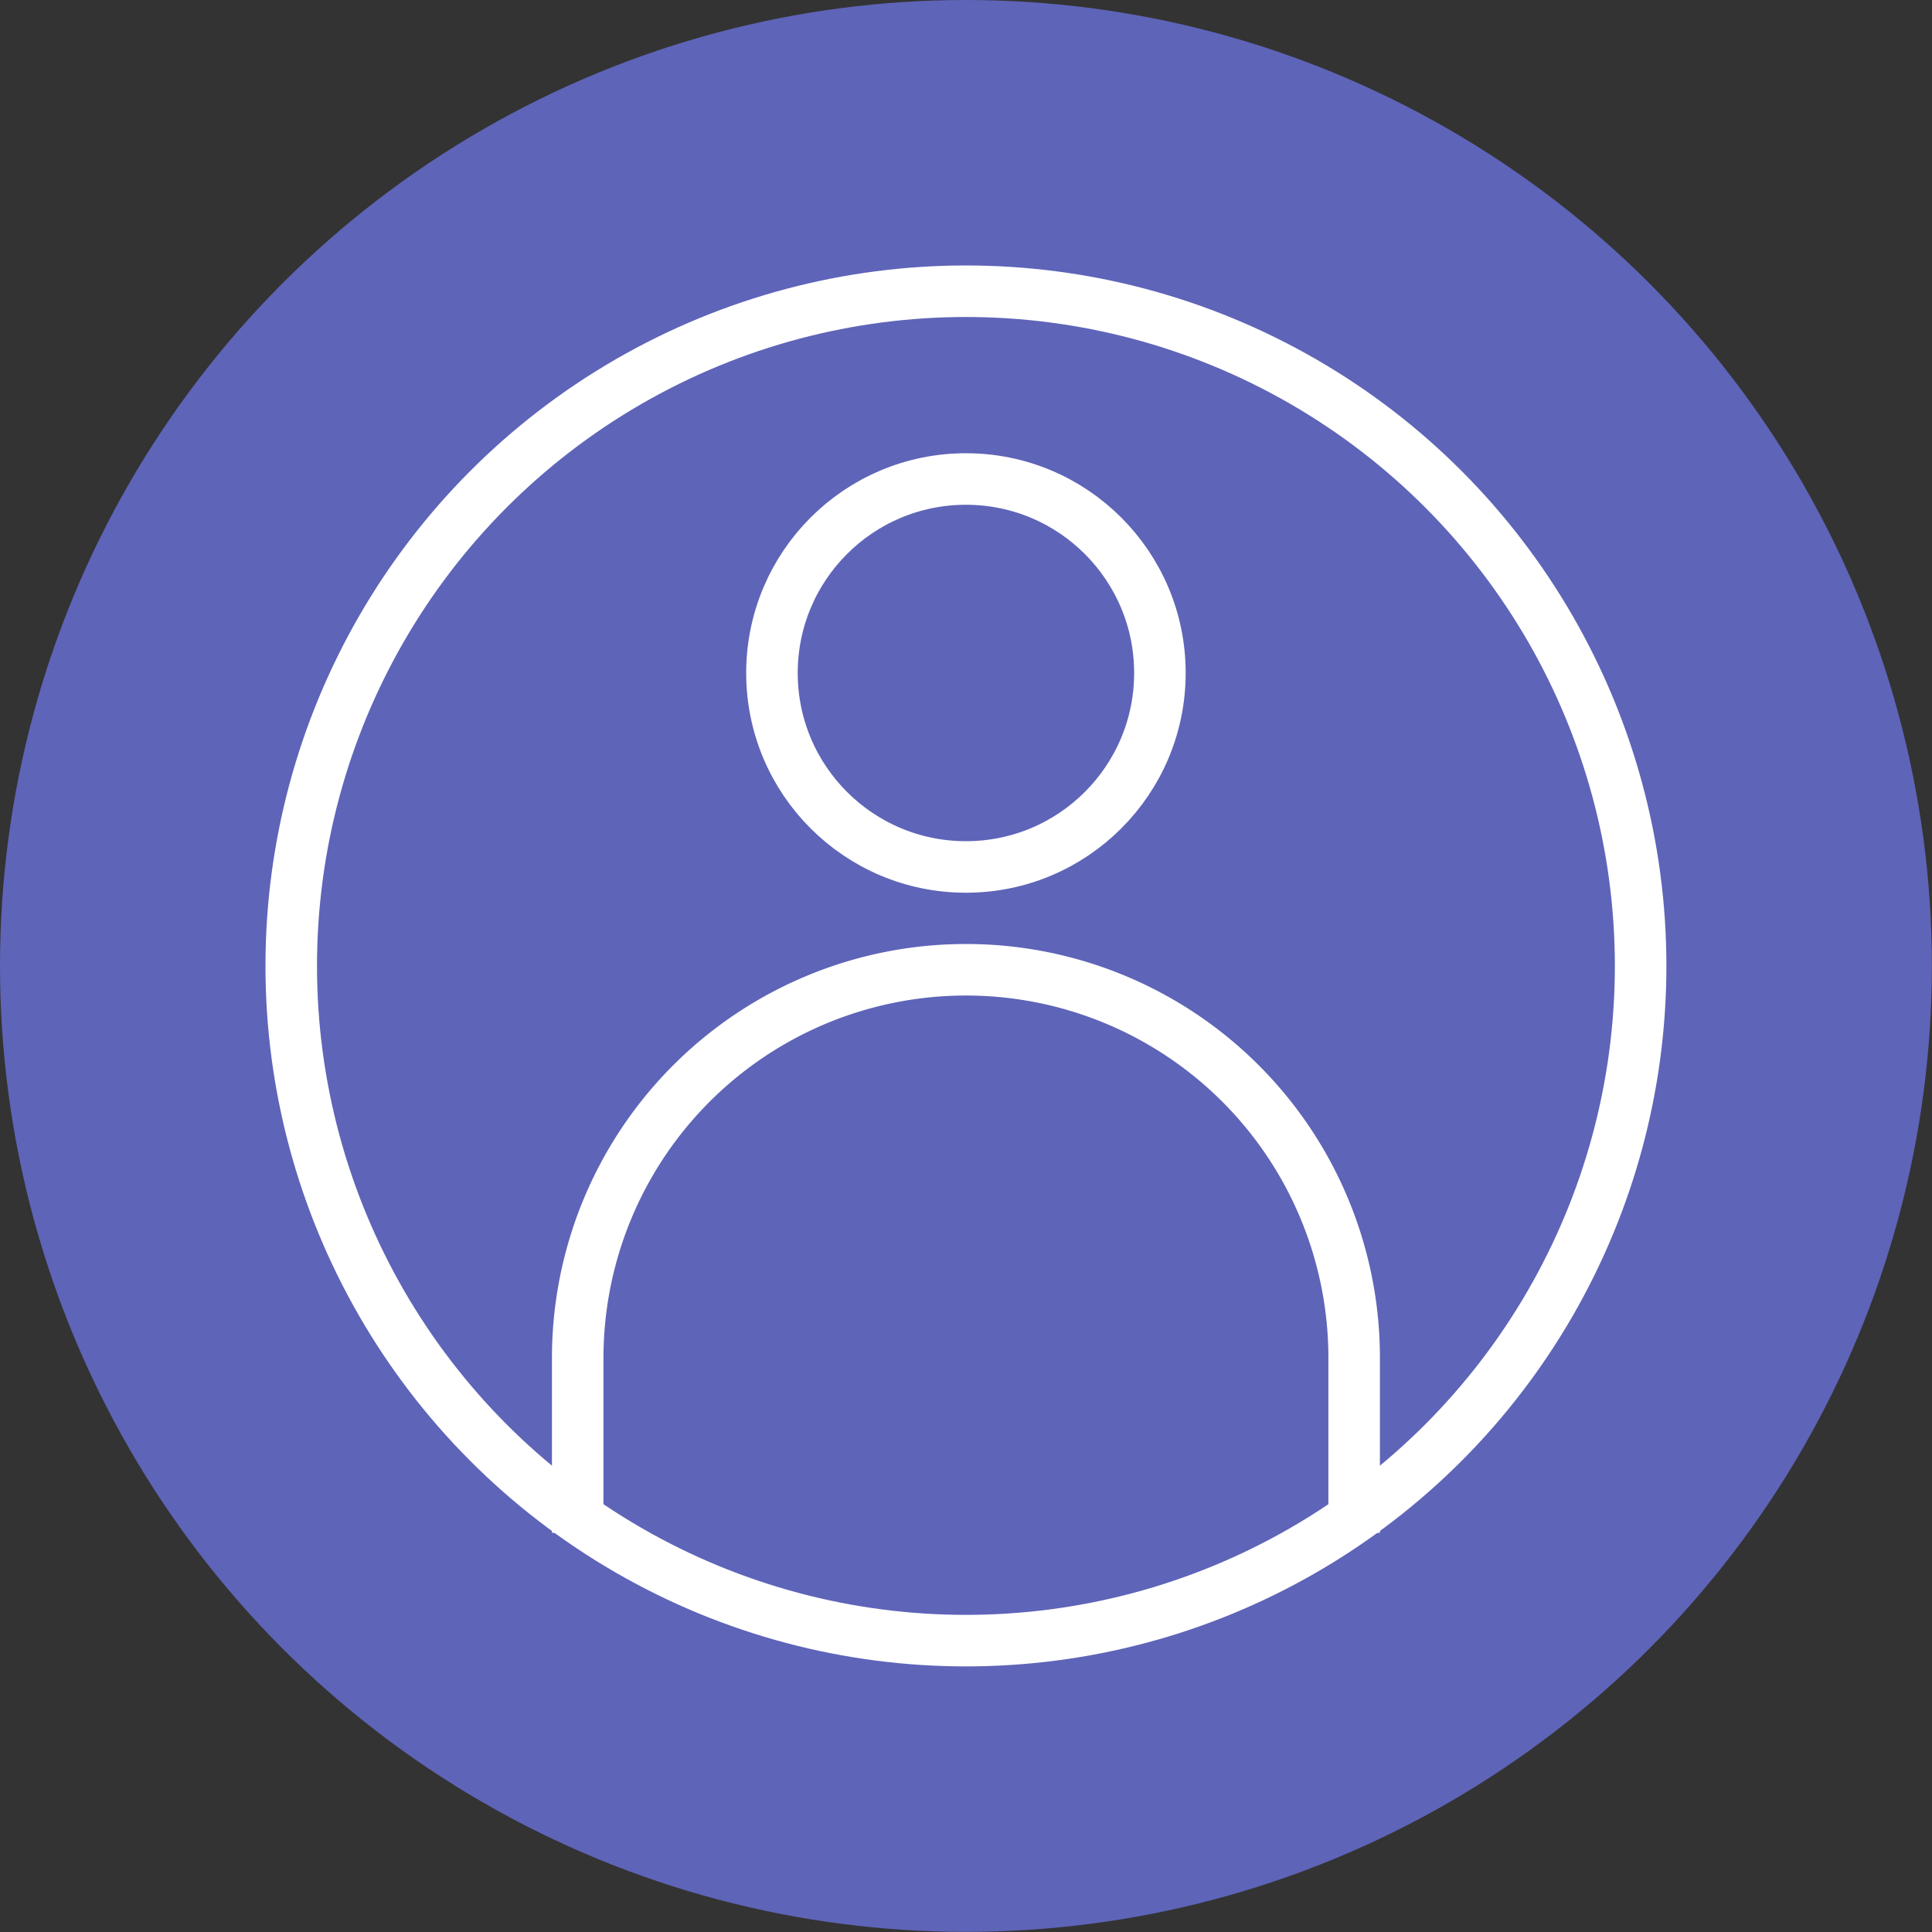
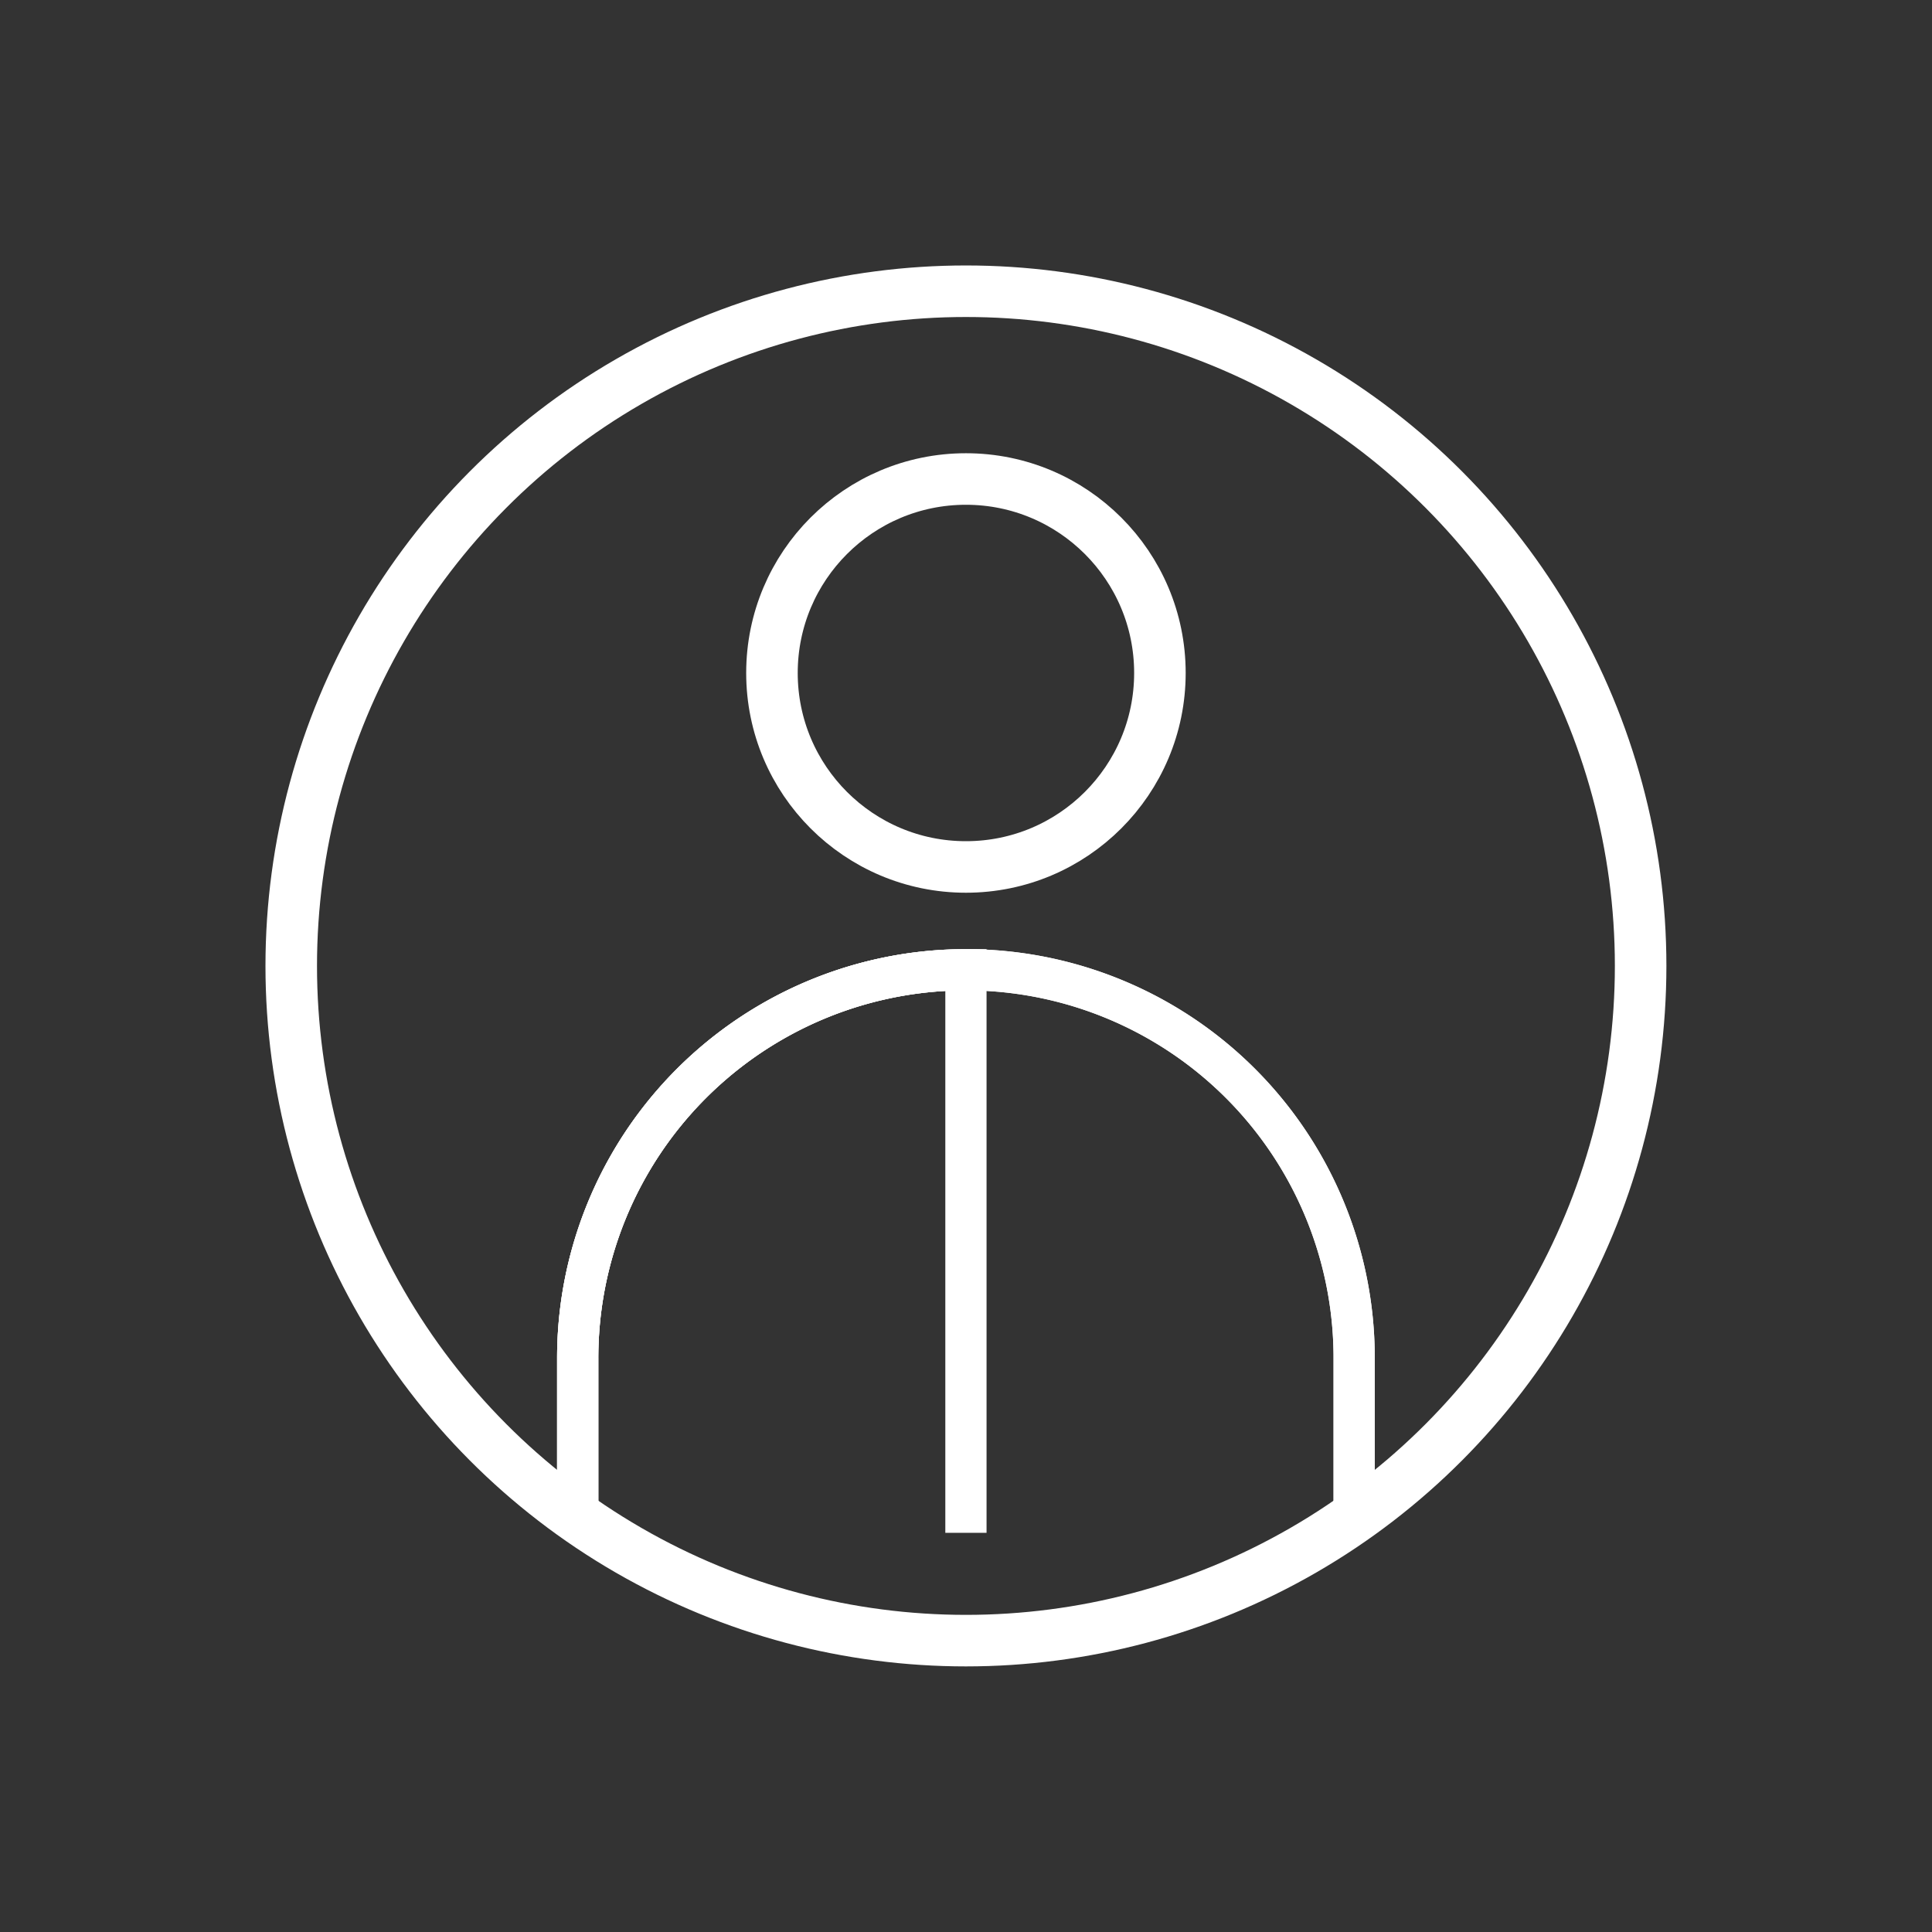
<svg xmlns="http://www.w3.org/2000/svg" viewBox="0 0 146.21 146.21">
  <rect x="0" y="0" width="146.21" height="146.21" fill="#333333" stroke="none" />
  <defs>
    <style>.cls-1{fill:#6b73df;opacity:0.77;}.cls-2,.cls-3,.cls-4{fill:none;stroke:#fff;stroke-miterlimit:10;}.cls-2{stroke-width:3.9px;}.cls-3{stroke-width:2.91px;}.cls-4{stroke-width:3.12px;}</style>
  </defs>
  <g id="Layer_2" data-name="Layer 2">
    <g id="Layer_1-2" data-name="Layer 1">
-       <circle class="cls-1" cx="73.1" cy="73.1" r="73.1" />
      <circle class="cls-2" cx="73.1" cy="73.1" r="51.06" />
-       <path class="cls-2" d="M43.72,116v-13.2A29.38,29.38,0,0,1,73.1,73.39h0a29.37,29.37,0,0,1,29.38,29.37V116" />
      <circle class="cls-2" cx="73.1" cy="50.93" r="14.68" />
-       <path class="cls-3" d="M43.72,116v-13.2A29.38,29.38,0,0,1,73.1,73.39h0a29.37,29.37,0,0,1,29.38,29.37V116" />
-       <circle class="cls-3" cx="73.1" cy="50.93" r="14.68" />
-       <path class="cls-4" d="M43.72,116v-13.2A29.38,29.38,0,0,1,73.1,73.39h0a29.37,29.37,0,0,1,29.38,29.37V116" />
+       <path class="cls-4" d="M43.72,116v-13.2A29.38,29.38,0,0,1,73.1,73.39h0V116" />
      <circle class="cls-4" cx="73.1" cy="50.93" r="14.68" />
      <path class="cls-4" d="M43.72,116v-13.2A29.38,29.38,0,0,1,73.1,73.39h0a29.37,29.37,0,0,1,29.38,29.37V116" />
      <circle class="cls-4" cx="73.1" cy="50.93" r="14.68" />
      <path class="cls-4" d="M43.72,116v-13.2A29.38,29.38,0,0,1,73.1,73.39h0a29.37,29.37,0,0,1,29.38,29.37V116" />
      <circle class="cls-4" cx="73.1" cy="50.93" r="14.68" />
    </g>
  </g>
</svg>